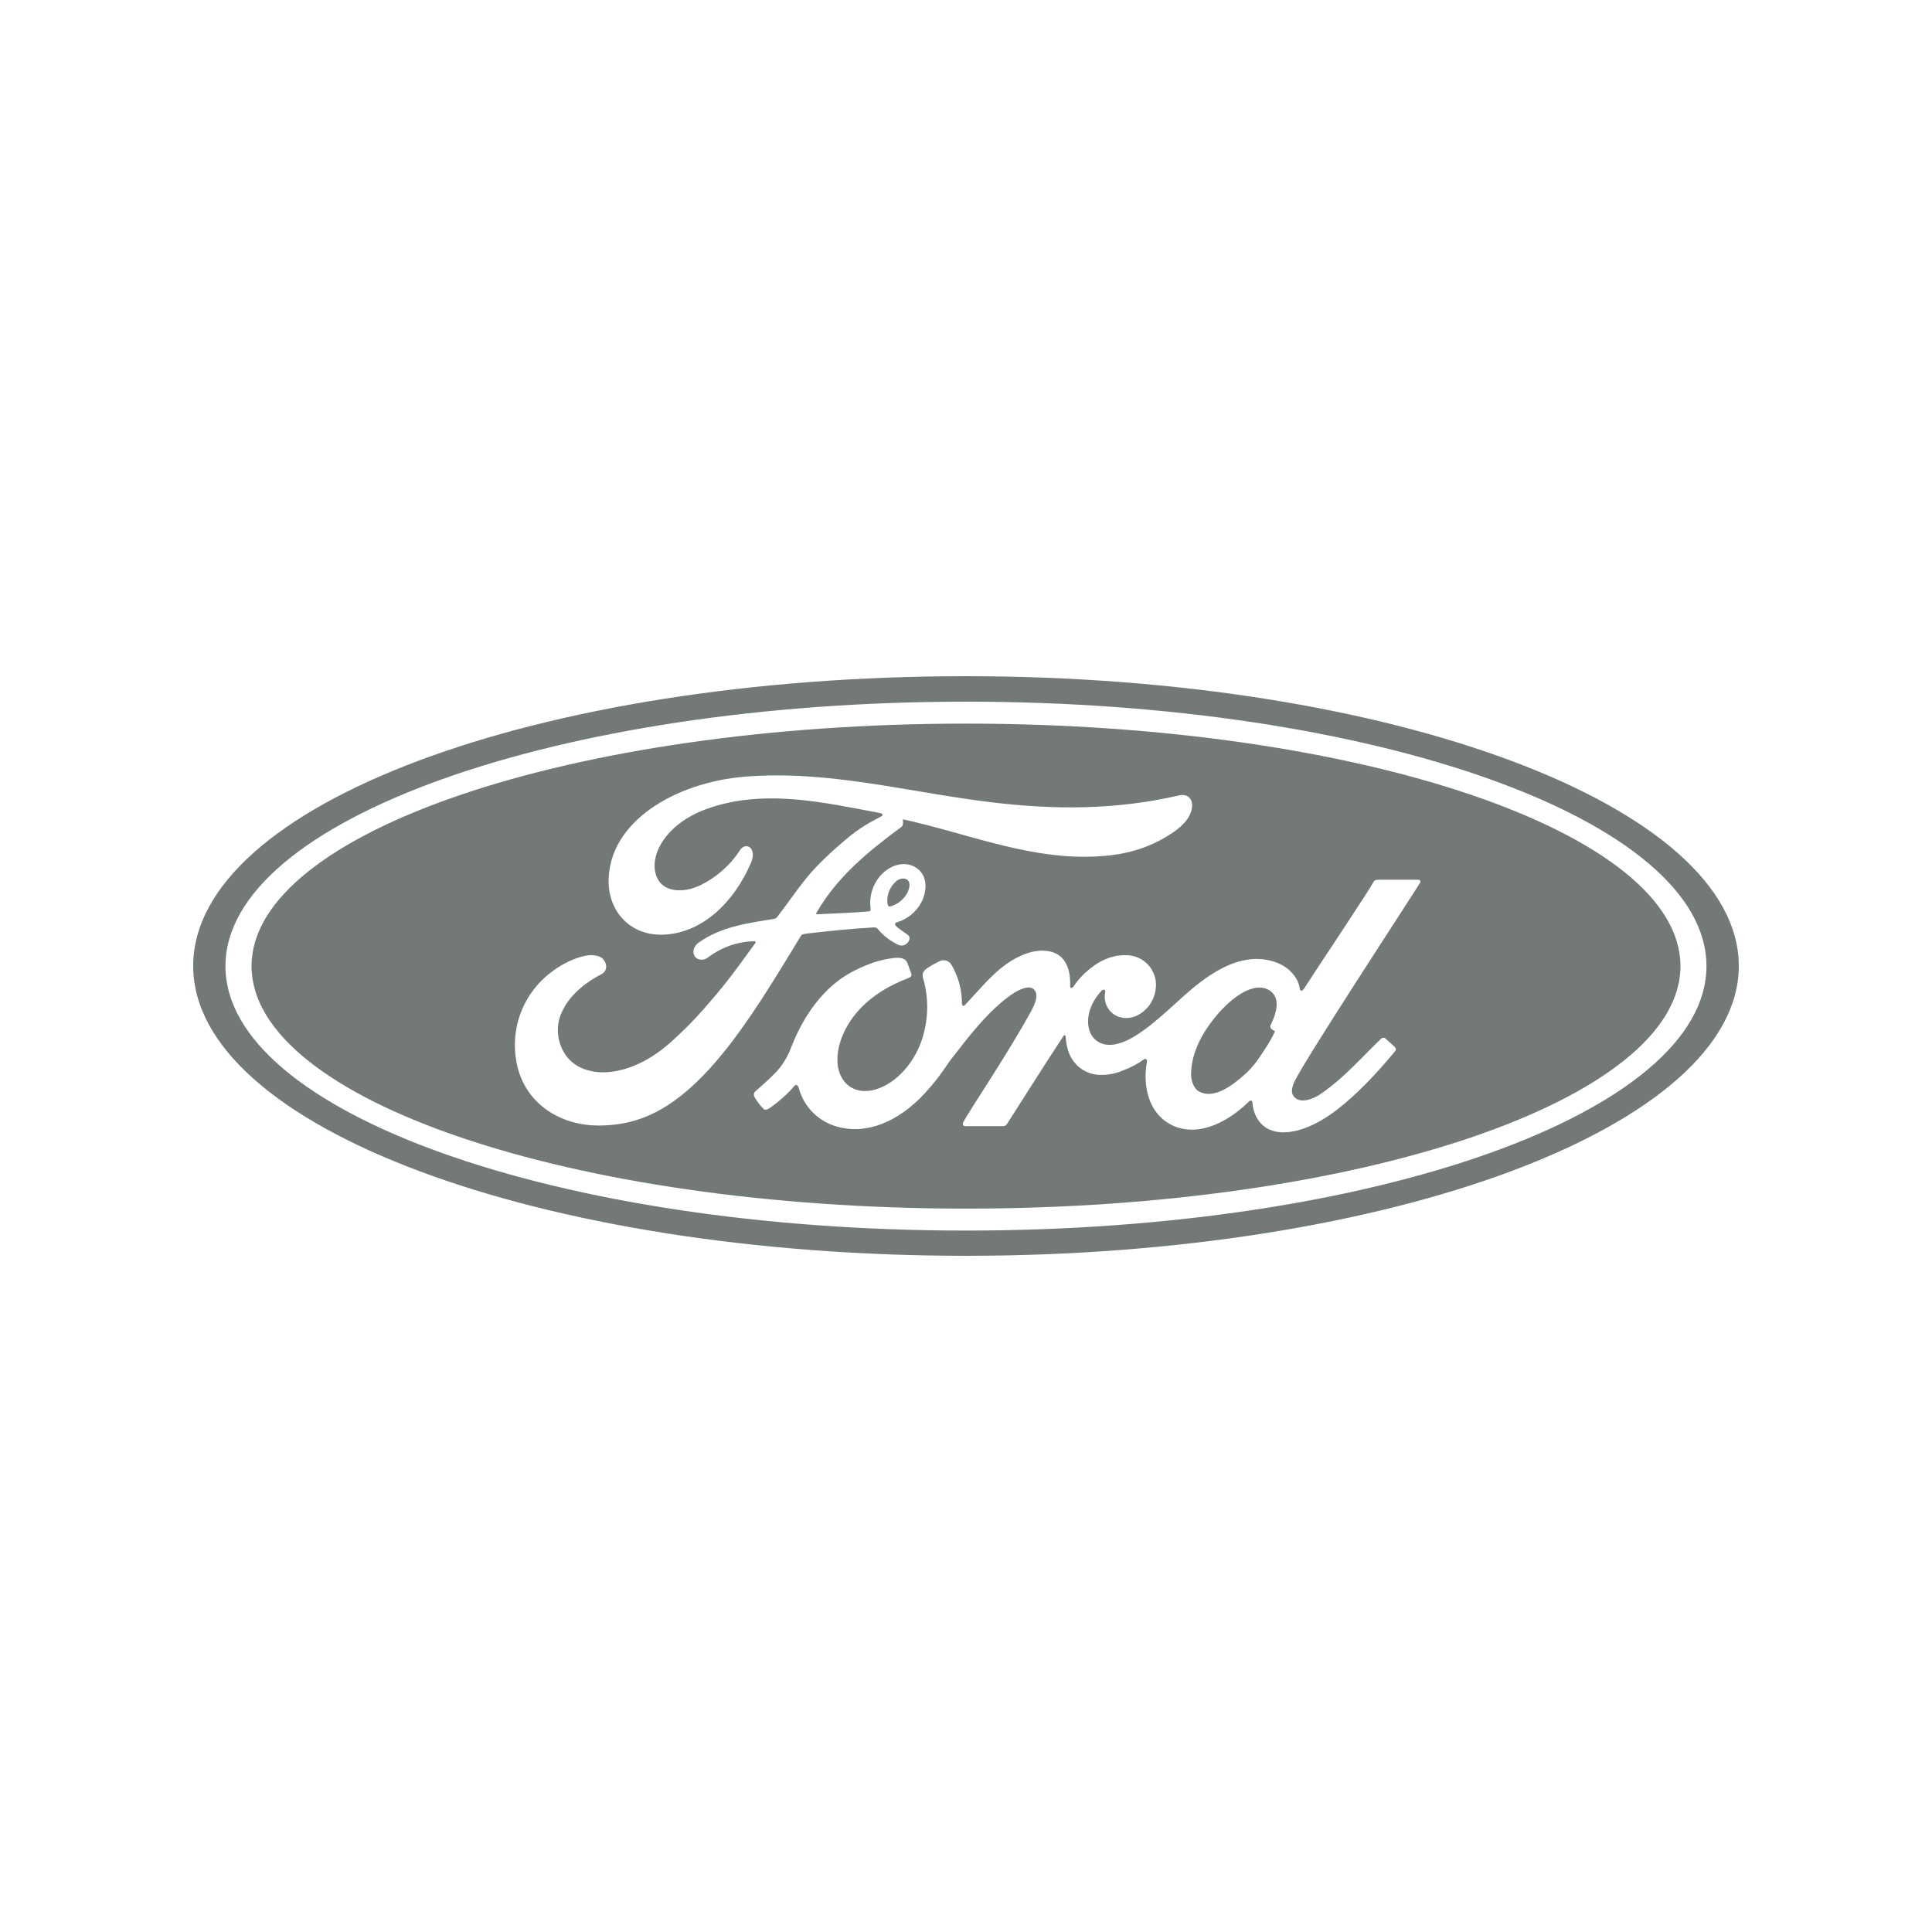
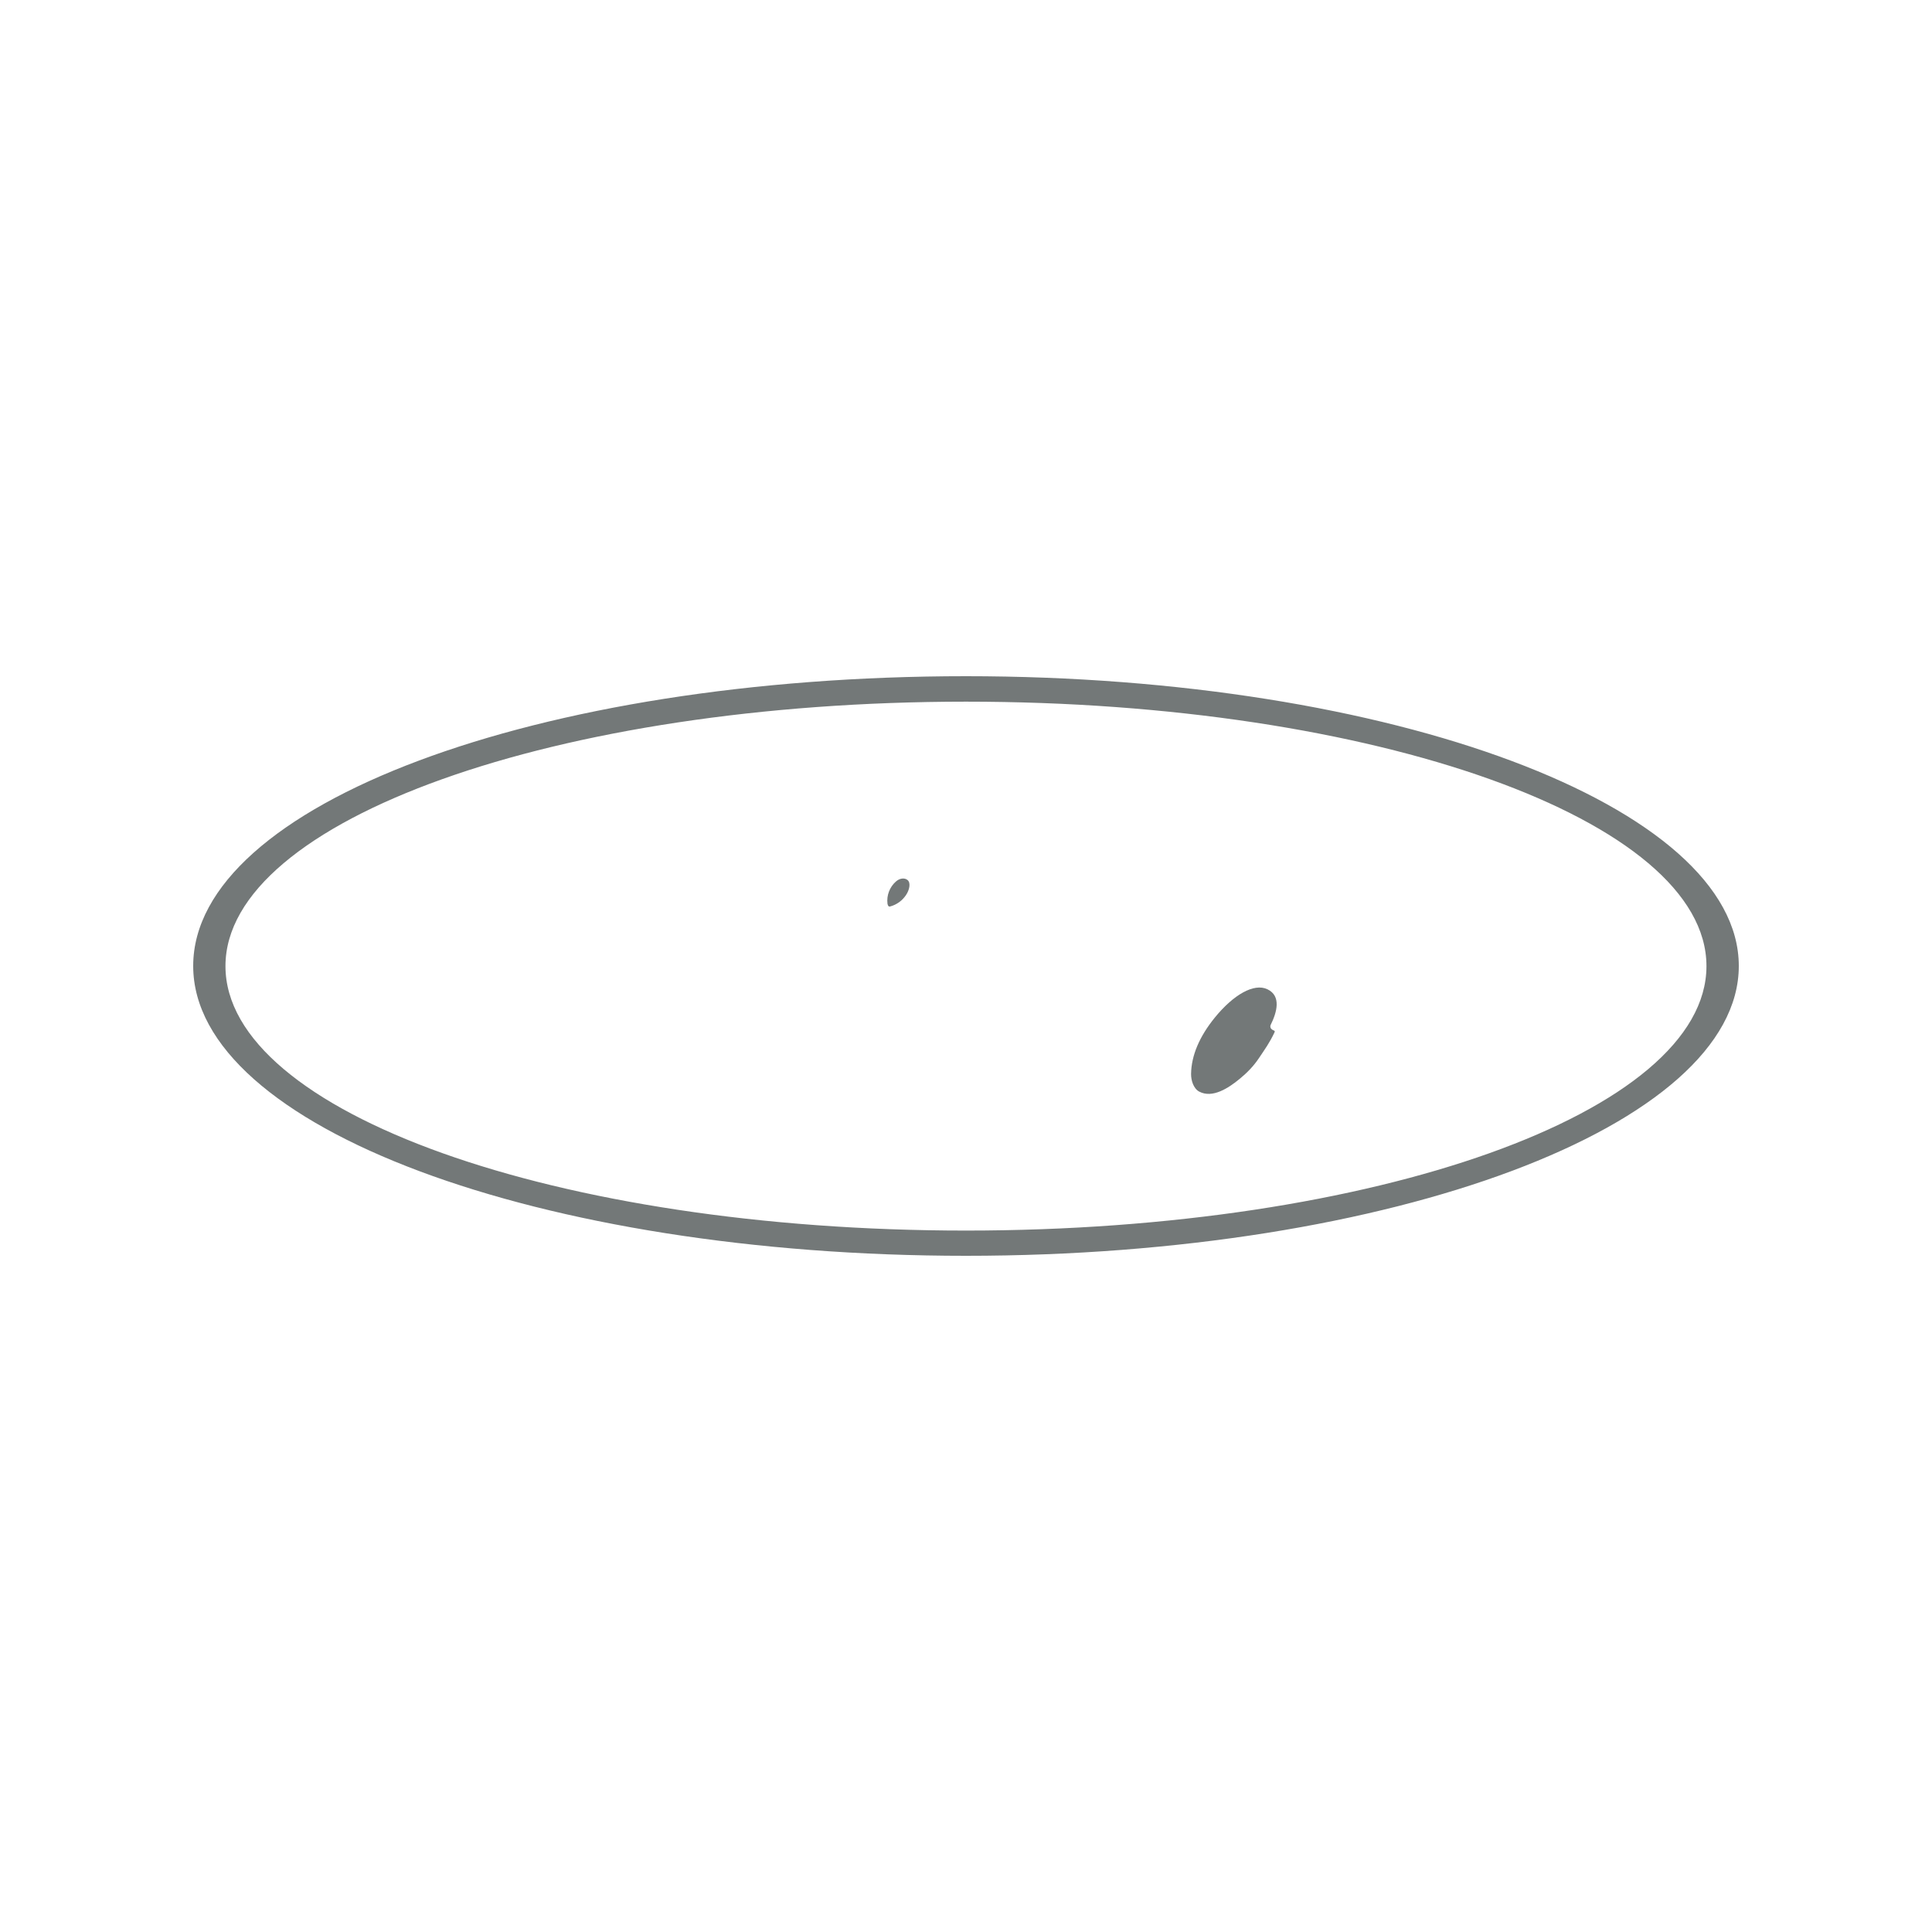
<svg xmlns="http://www.w3.org/2000/svg" id="Layer_2" viewBox="0 0 500 500">
  <defs>
    <style>.cls-1{fill:none;}.cls-2{fill:#737878;}</style>
  </defs>
  <g id="Layer_1-2">
    <g>
      <g>
-         <path class="cls-2" d="M250,187.27c-102.13,0-184.9,28.21-184.9,62.76s82.77,62.76,184.9,62.76,184.9-28.23,184.9-62.76-82.79-62.76-184.9-62.76Zm-94.97,104.01c-10.91,.07-20.54-6.67-21.65-18.37-.64-6.08,1.11-12.18,4.88-16.99,3.26-4.24,8.77-7.75,13.42-8.6,1.5-.29,3.54-.11,4.38,.89,1.32,1.54,.95,3.22-.38,3.9-3.56,1.81-7.84,4.92-9.95,9.16-1.99,3.67-1.77,8.14,.55,11.61,4.38,6.62,16.62,6.8,27.98-3.76,2.83-2.59,5.33-5.08,7.89-8.01,5.01-5.73,6.67-7.82,13.33-17.05,.07-.11,.11-.25,.07-.3-.05-.12-.14-.14-.34-.18-4.44,.14-8.32,1.47-12.08,4.28-1.07,.79-2.65,.68-3.33-.36-.75-1.18-.21-2.72,1.04-3.58,6.05-4.22,12.67-4.97,19.43-6.12,0,0,.47,0,.86-.48,2.77-3.58,4.87-6.78,7.82-10.38,2.99-3.65,6.83-7.01,9.77-9.53,4.11-3.52,6.74-4.7,9.41-6.17,.72-.36-.09-.81-.3-.81-14.94-2.81-30.45-6.44-45.28-.95-10.27,3.83-14.78,11.99-12.61,17.43,1.54,3.86,6.62,4.47,11.38,2.15,3.94-1.91,7.6-5.04,10.2-9.05,1.43-2.24,4.49-.62,2.84,3.26-4.35,10.2-12.63,18.28-22.72,18.62-8.6,.29-14.15-6.05-14.13-13.85,.04-15.38,17.17-25.51,35.15-27.03,21.68-1.79,42.22,3.99,63.74,6.6,16.49,1.99,32.31,2.04,48.89-1.79,1.97-.41,3.33,.84,3.22,2.81-.18,2.86-2.4,5.62-7.85,8.59-6.21,3.42-12.7,4.45-19.5,4.51-16.39,.14-31.66-6.26-47.5-9.7,.02,.7,.21,1.52-.36,1.97-8.77,6.44-16.69,13.01-22,22.22-.18,.21-.07,.43,.23,.39,4.62-.23,8.75-.36,13.06-.72,.73-.05,.77-.23,.72-.79-.47-3.45,.77-6.92,3.33-9.28,2.86-2.56,6.44-2.86,8.82-1,2.68,2.09,2.45,5.89,.98,8.71-1.34,2.51-3.63,4.38-6.37,5.17,0,0-.5,.11-.43,.55,.09,.72,3.35,2.52,3.61,3.01,.27,.47,.12,1.16-.36,1.7-.39,.47-.96,.75-1.57,.75-.56,0-.89-.2-1.61-.59-1.7-.91-3.22-2.14-4.47-3.61-.43-.52-.64-.54-1.66-.47-4.65,.27-11.91,.97-16.82,1.57-1.2,.14-1.38,.38-1.61,.79-7.84,12.92-16.21,26.85-25.4,36.19-9.84,10-18.03,12.63-26.73,12.7Zm212.47-62.79v-.02c-1.54,2.63-30.82,47.23-32.67,51.83-.59,1.48-.66,2.59-.05,3.4,1.54,2.06,4.94,.86,7.08-.63,6.33-4.38,10.73-9.66,15.62-14.31,.27-.2,.75-.29,1.07,0,.72,.68,1.77,1.54,2.49,2.29,.36,.38,.21,.73,.04,.95-4.76,5.81-10.02,11.31-15.06,15.19-7.84,6.06-15.65,7.62-19.52,3.74-1.43-1.47-2.22-3.52-2.33-5.28-.05-.95-.54-1-.98-.55-4.63,4.58-12.67,9.62-19.96,6.05-6.12-3.04-7.53-10.32-6.39-16.46,.04-.12-.11-1-.86-.48-1.25,.91-2.93,1.91-5.01,2.68-1.91,.88-3.98,1.32-6.08,1.29-3.08,.03-5.94-1.58-7.51-4.22-1.07-1.59-1.48-4.01-1.61-5.76,0-.2-.25-.55-.54-.09-4.99,7.6-9.64,14.97-14.58,22.72-.25,.36-.48,.59-1,.62h-9.77c-.61,0-.89-.46-.57-1.04,1.75-3.36,11.23-17.17,17.67-28.95,1.77-3.24,1.41-4.9,.3-5.62-1.38-.89-4.11,.45-6.44,2.22-6.32,4.78-11.63,12.24-14.31,15.58-1.59,1.95-3.09,4.87-7.23,9.34-6.51,7.08-15.15,11.14-23.47,8.34-4.45-1.51-7.86-5.14-9.09-9.68-.25-.86-.75-1.11-1.22-.54-1.34,1.68-4.1,4.15-6.39,5.71-.25,.18-.88,.55-1.41,.29-1-.98-1.85-2.1-2.52-3.33-.21-.45-.1-.99,.27-1.32,3.29-2.88,5.08-4.53,6.51-6.31,1.21-1.6,2.17-3.37,2.84-5.26,1.99-5.04,6.55-14.46,15.62-19.32,3.47-1.84,6.98-3.18,10.88-3.63,1.66-.18,3.04,.02,3.54,1.34l.95,2.61c.18,.54,.04,.95-.59,1.18-5.35,2.04-10.72,5.19-14.44,10.16-4.2,5.65-5.33,12.43-2.52,16.33,2.06,2.84,5.38,3.34,8.57,2.33,4.85-1.52,8.96-6.05,11.09-11.05,2.31-5.47,2.68-11.95,.98-17.64-.29-.98-.04-1.73,.61-2.27,1.29-1.05,3.06-1.86,3.58-2.13,1.05-.57,2.36-.25,3.04,.73,1.85,3.06,2.83,6.57,2.81,10.14,.13,.81,.47,.82,.84,.39,3.17-3.36,6.12-6.96,9.48-9.66,3.08-2.45,7.03-4.45,10.72-4.36,4.76,.11,7.14,3.34,6.98,9.1-.02,.72,.5,.68,.86,.18,1.1-1.66,2.45-3.15,4.01-4.4,3.29-2.72,6.67-3.93,10.18-3.68,.19,.01,.38,.03,.56,.06,4.21,.6,7.13,4.5,6.52,8.71-.35,2.89-2.11,5.42-4.69,6.76-2.27,1.13-4.9,.93-6.74-.72-1.46-1.37-2.08-3.42-1.61-5.37,.09-.41-.45-.81-.89-.34-4.24,4.4-4.54,10.11-1.79,12.66,3.06,2.83,7.62,.93,10.97-1.23,6.12-4.01,10.84-9.41,16.31-13.58,3.65-2.75,7.78-5.2,12.43-5.85,2.56-.38,5.17-.07,7.57,.89,3.33,1.34,5.44,4.15,5.71,6.58,.05,.72,.61,.81,1.04,.18,2.63-4.11,16.76-25.28,17.93-27.5,.34-.7,.73-.81,1.48-.81h10.11c.59,0,.84,.34,.59,.81Z" />
        <path class="cls-2" d="M230.38,234.59c1.67-.45,3.12-1.5,4.08-2.93,.89-1.29,1.31-3.15,.43-3.9-.79-.66-2.06-.48-3.01,.36-1.64,1.44-2.46,3.6-2.2,5.76,.12,.66,.39,.79,.7,.72Z" />
        <path class="cls-2" d="M328,256.02c-3.47-1.66-8.78,1.41-13.6,7.32-3.94,4.85-6.08,9.77-6.15,14.58-.02,1.7,.63,3.81,2.13,4.6,3.4,1.77,7.5-.88,10.47-3.33,1.95-1.61,3.58-3.27,5.01-5.42,1.56-2.33,2.68-3.86,3.94-6.51,.18-.38,.11-.48-.07-.54-.43-.16-.88-.48-.93-.84-.07-.23-.04-.47,.07-.68,1.61-3.27,2.76-7.44-.86-9.18Z" />
        <path class="cls-2" d="M250,175c-111,0-200,33.28-200,74.99s89.73,75.01,200,75.01,200-33.65,200-75.01-89.71-74.99-200-74.99Zm0,143.47c-105.85,0-191.65-30.64-191.65-68.44s85.8-68.44,191.65-68.44,191.63,30.63,191.63,68.44-85.8,68.44-191.63,68.44Z" />
      </g>
      <rect class="cls-1" width="500" height="500" />
    </g>
  </g>
</svg>